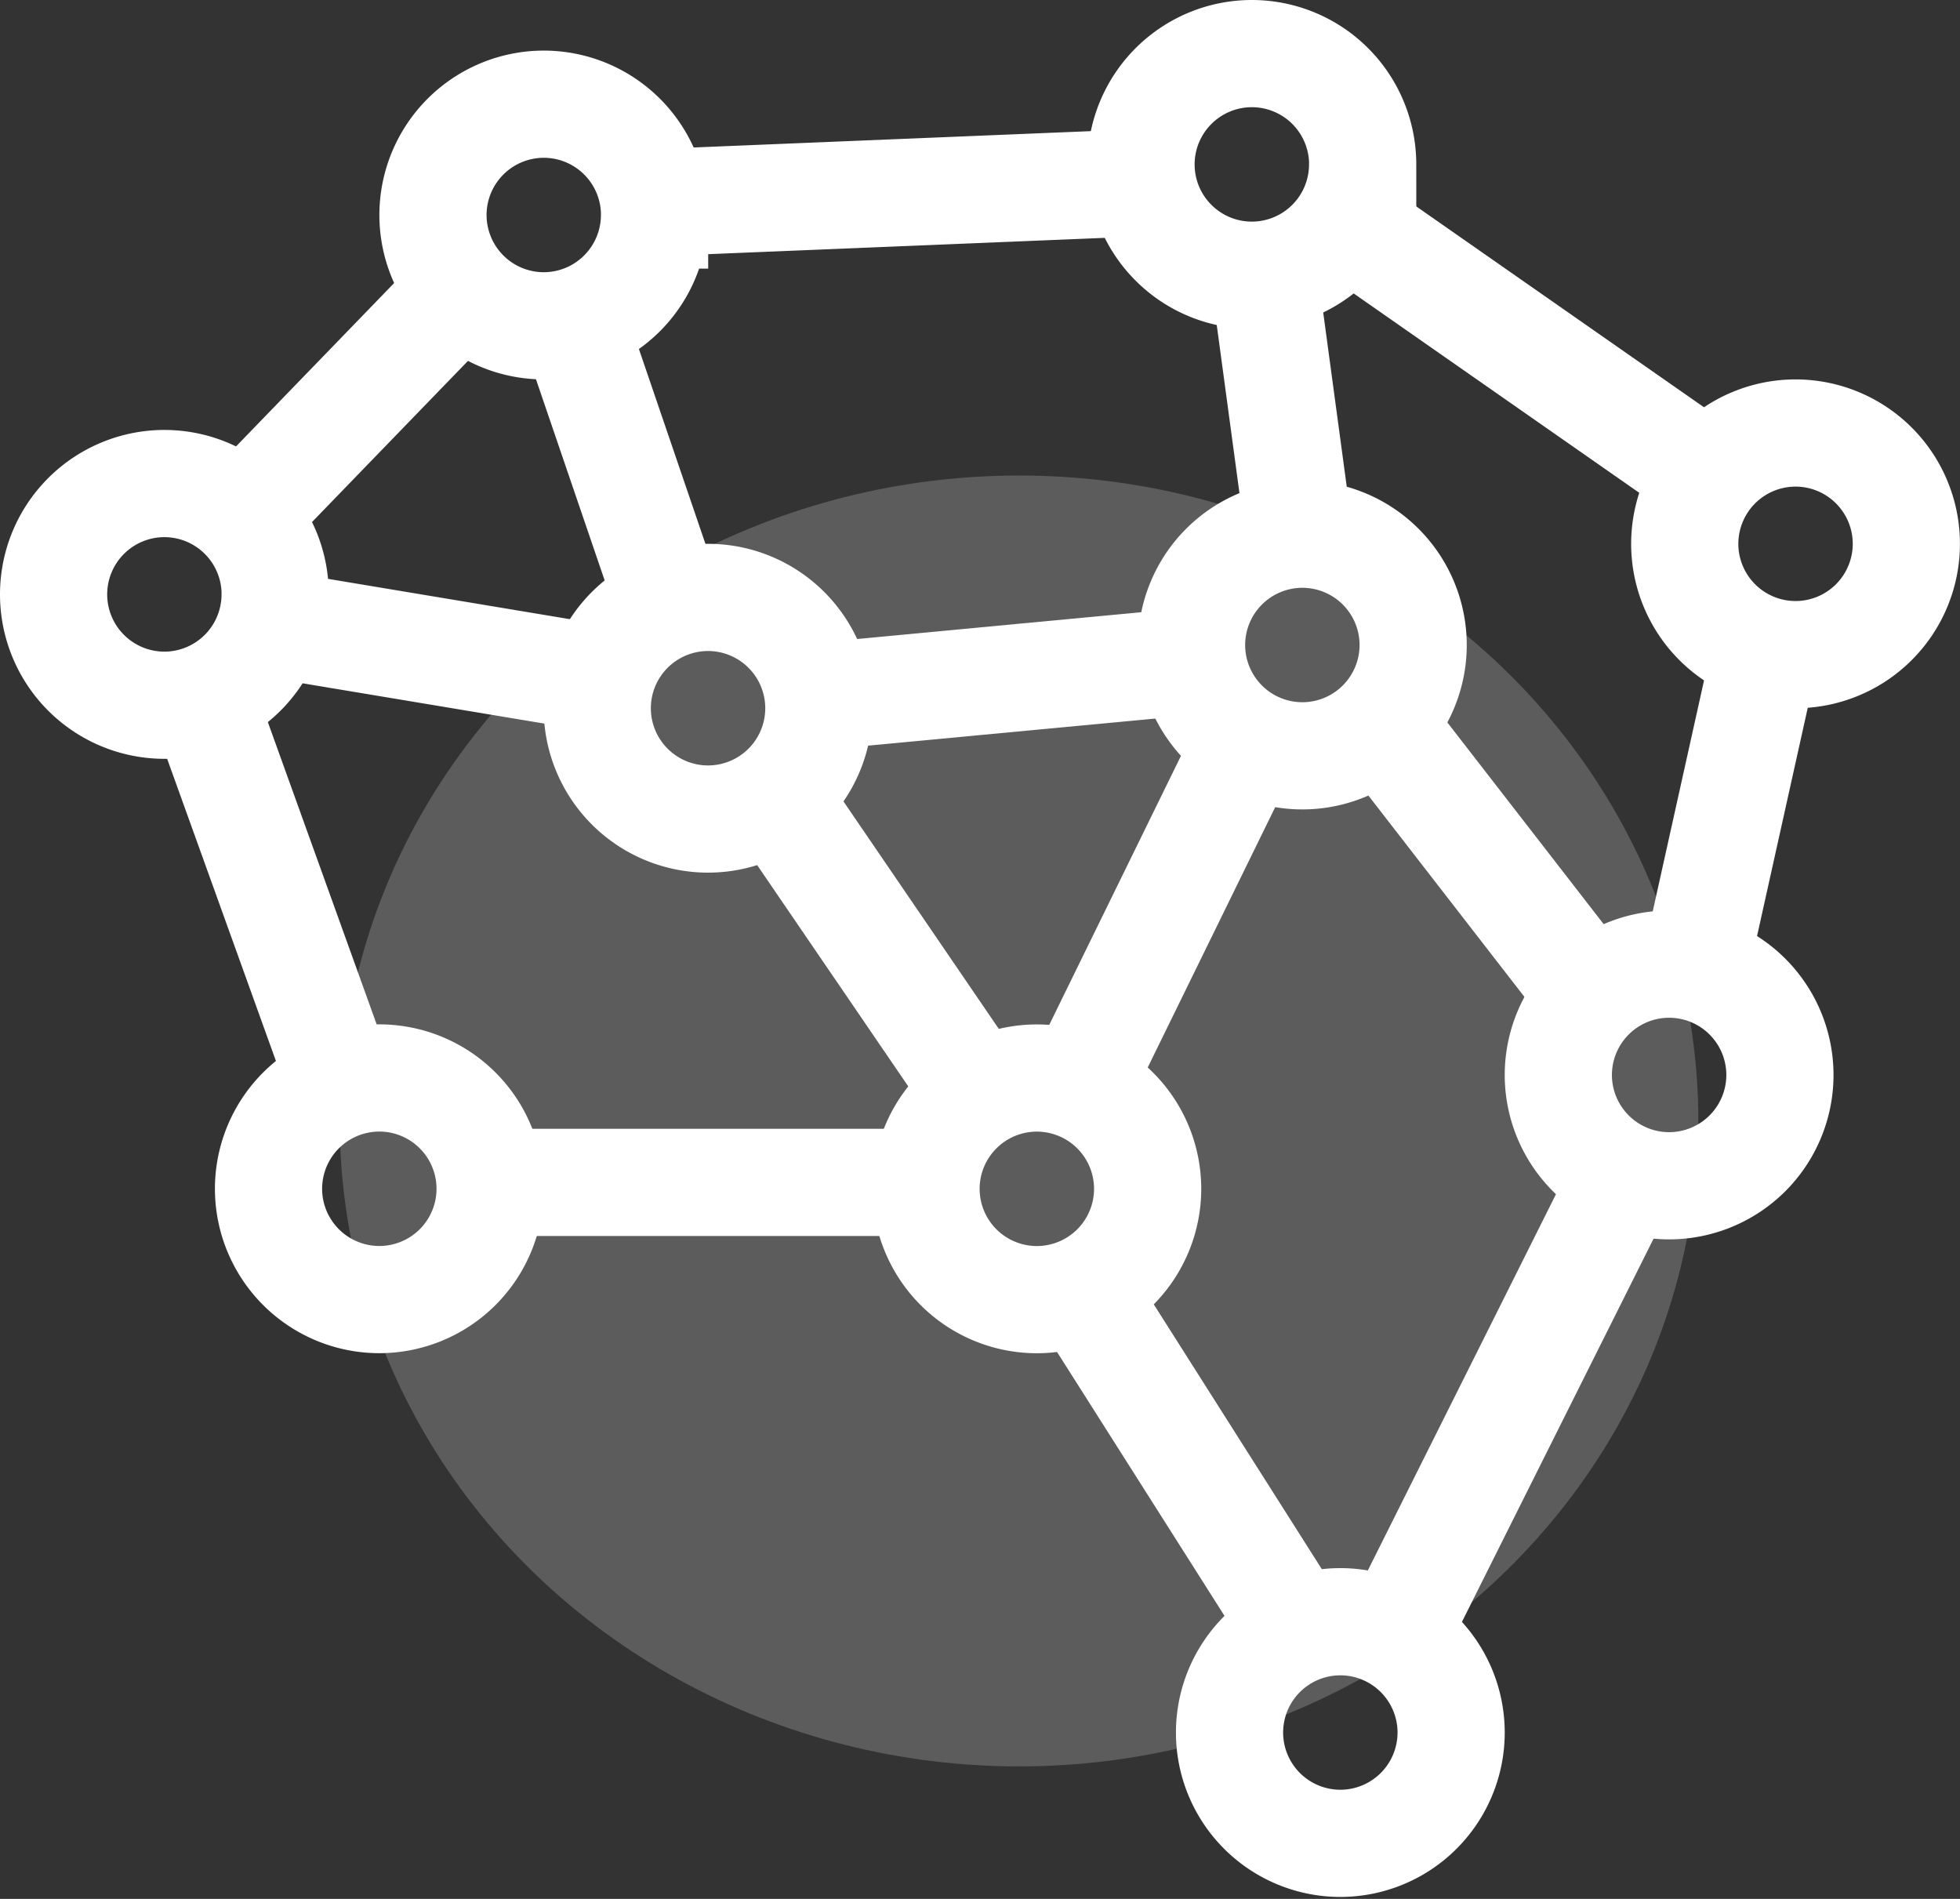
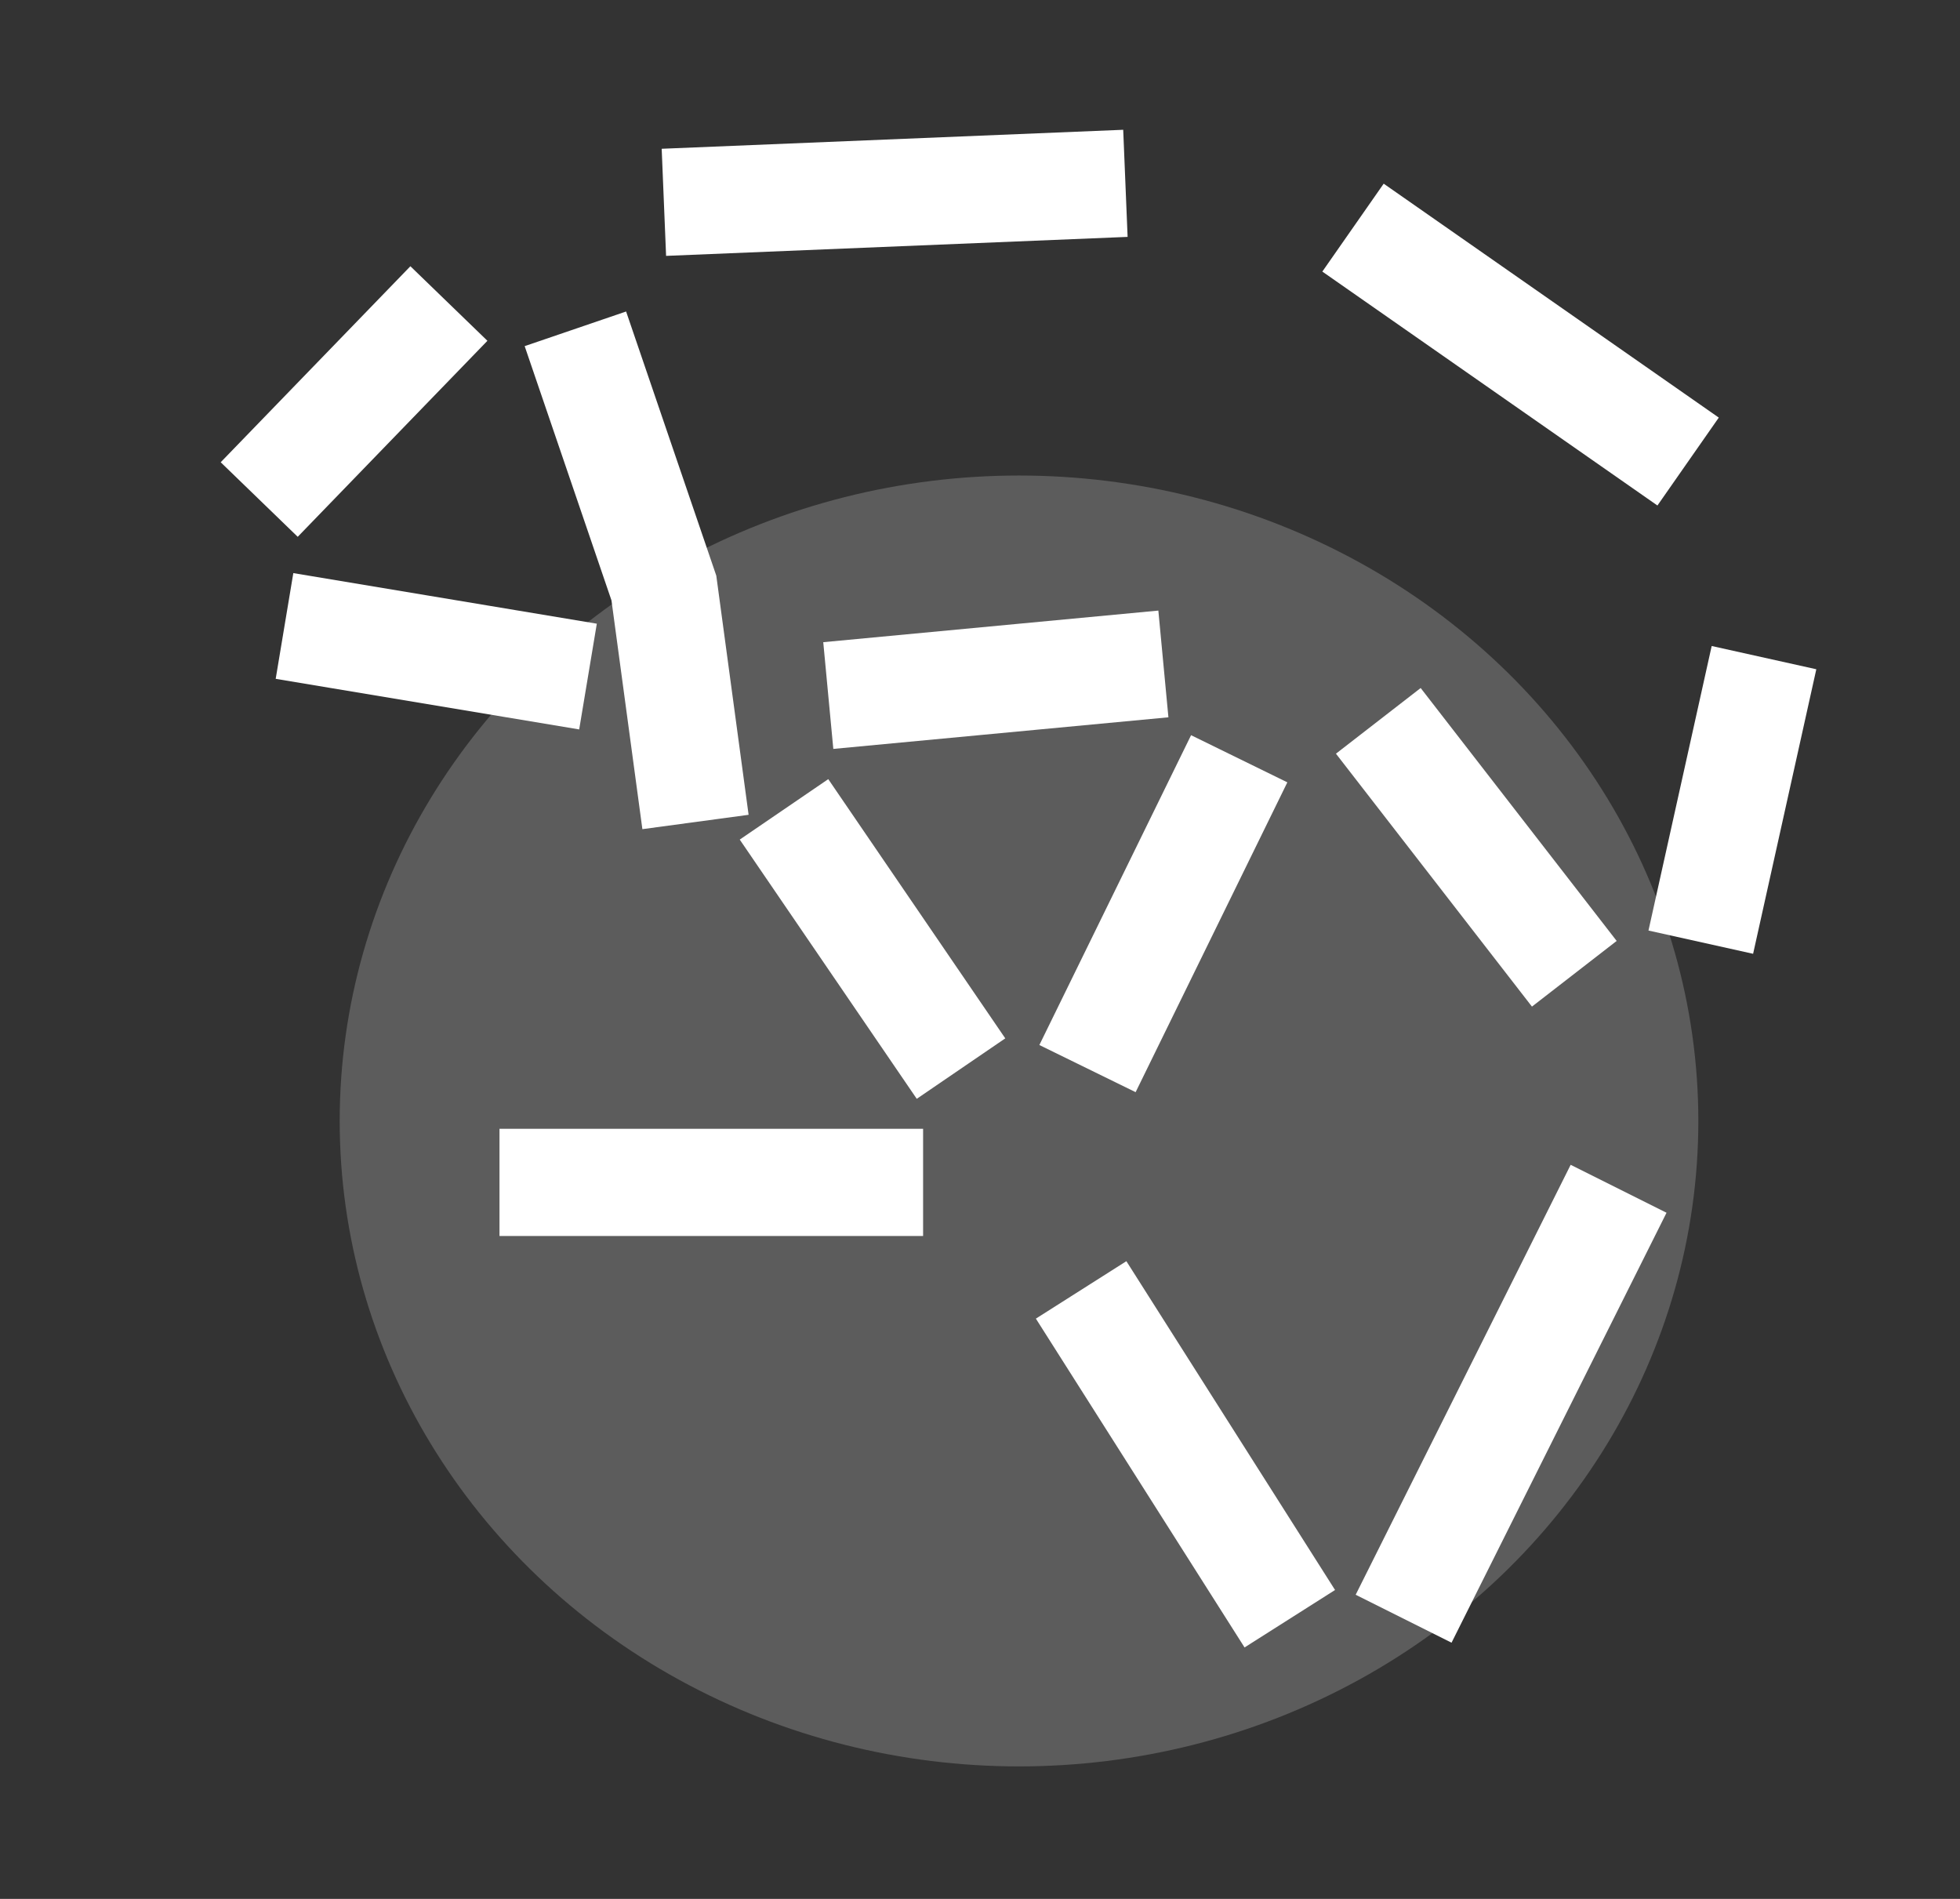
<svg xmlns="http://www.w3.org/2000/svg" width="32" height="31" fill="none">
  <rect width="100%" height="100%" fill="#333333" stroke="none" />
  <ellipse cx="16.637" cy="18.3" rx="11.091" ry="10.537" fill="#fff" fill-opacity=".2" />
  <g stroke="#fff" stroke-width="1.75">
-     <path d="M10.686 3.51a1.81 1.81 0 0 1-1.809 1.809A1.81 1.81 0 0 1 7.069 3.51a1.81 1.81 0 0 1 1.809-1.809 1.81 1.81 0 0 1 1.809 1.809zm11.561-.826a1.81 1.81 0 0 1-1.809 1.809 1.81 1.81 0 0 1-1.809-1.809 1.81 1.81 0 0 1 1.81-1.809 1.81 1.81 0 0 1 1.809 1.809zm8.877 6.194a1.81 1.81 0 0 1-1.809 1.809 1.81 1.81 0 0 1-1.809-1.809 1.81 1.81 0 0 1 1.809-1.809 1.81 1.81 0 0 1 1.809 1.809zm-2.064 8.671a1.81 1.81 0 0 1-1.809 1.809 1.81 1.81 0 0 1-1.809-1.809 1.81 1.81 0 0 1 1.809-1.809 1.81 1.81 0 0 1 1.809 1.809zm-5.368 10.735a1.81 1.81 0 0 1-1.809 1.809 1.81 1.81 0 0 1-1.809-1.809 1.81 1.81 0 0 1 1.809-1.809 1.81 1.81 0 0 1 1.809 1.809zm-15.69-8.877a1.81 1.81 0 0 1-1.809 1.809 1.81 1.81 0 0 1-1.809-1.809 1.81 1.81 0 0 1 1.809-1.809 1.81 1.81 0 0 1 1.809 1.809zm-3.51-9.703a1.81 1.81 0 0 1-1.809 1.809 1.81 1.81 0 0 1-1.808-1.81 1.81 1.81 0 0 1 1.809-1.809 1.81 1.81 0 0 1 1.809 1.809zm8.877 1.858a1.81 1.81 0 0 1-1.809 1.809 1.81 1.81 0 0 1-1.809-1.809 1.81 1.81 0 0 1 1.809-1.809 1.81 1.81 0 0 1 1.809 1.809zm9.703-1.032a1.81 1.81 0 0 1-1.809 1.809 1.81 1.81 0 0 1-1.809-1.809 1.81 1.81 0 0 1 1.809-1.809 1.81 1.81 0 0 1 1.809 1.809zm-4.335 8.878a1.81 1.81 0 0 1-1.809 1.809 1.81 1.81 0 0 1-1.809-1.809 1.81 1.81 0 0 1 1.809-1.809 1.81 1.81 0 0 1 1.809 1.809zM3.51 11.974l1.858 5.161" />
    <path d="M4.232 8.155l3.097-3.2m3.51-1.652l7.535-.31m3.716.723l5.471 3.819m1.239 3.201l-1.032 4.645m-1.342 4.026l-3.51 7.019m-1.858 0l-3.407-5.368m-9.496-1.755h6.916m-2.271-6.09l2.89 4.232" />
-     <path d="M20.232 12.387l-2.477 5.058m4.748-5.677l3.2 4.129m-12.18-4.542l5.471-.516m-14.349-.62l4.955.826m-.206-5.677L10.839 9.6m9.806-5.058l.516 3.819" />
+     <path d="M20.232 12.387l-2.477 5.058m4.748-5.677l3.2 4.129m-12.18-4.542l5.471-.516m-14.349-.62l4.955.826m-.206-5.677L10.839 9.6l.516 3.819" />
  </g>
</svg>